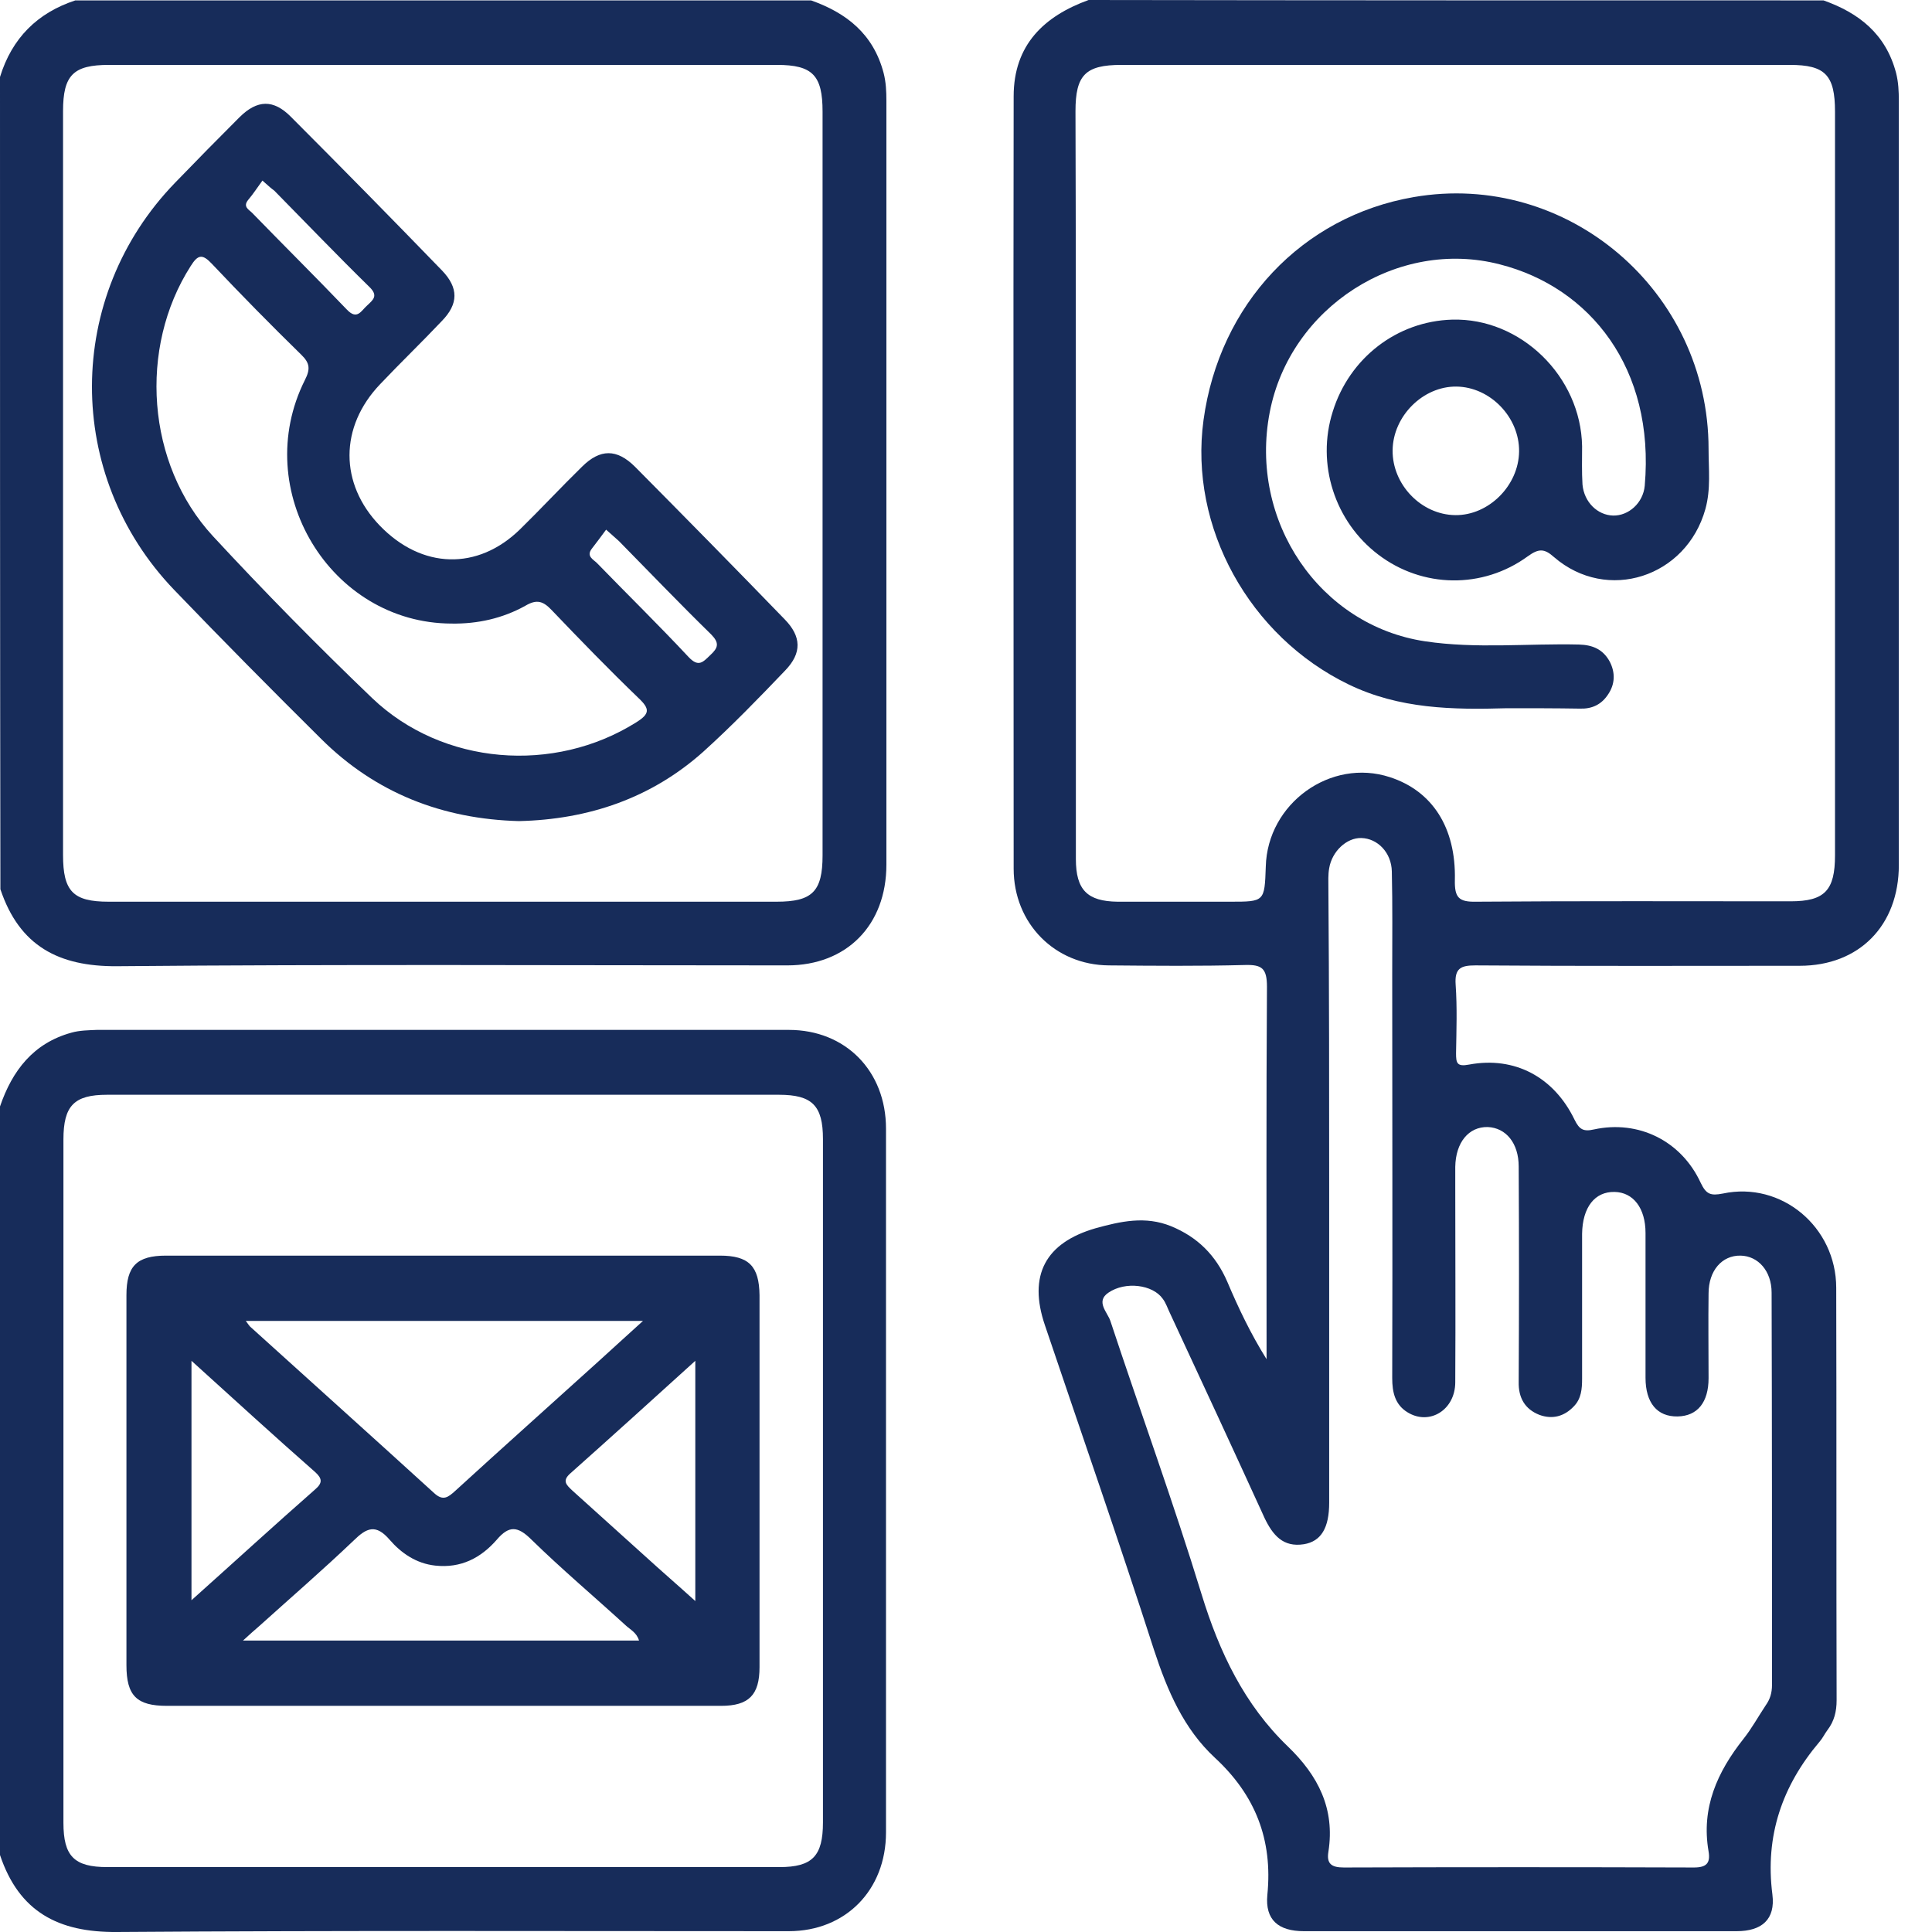
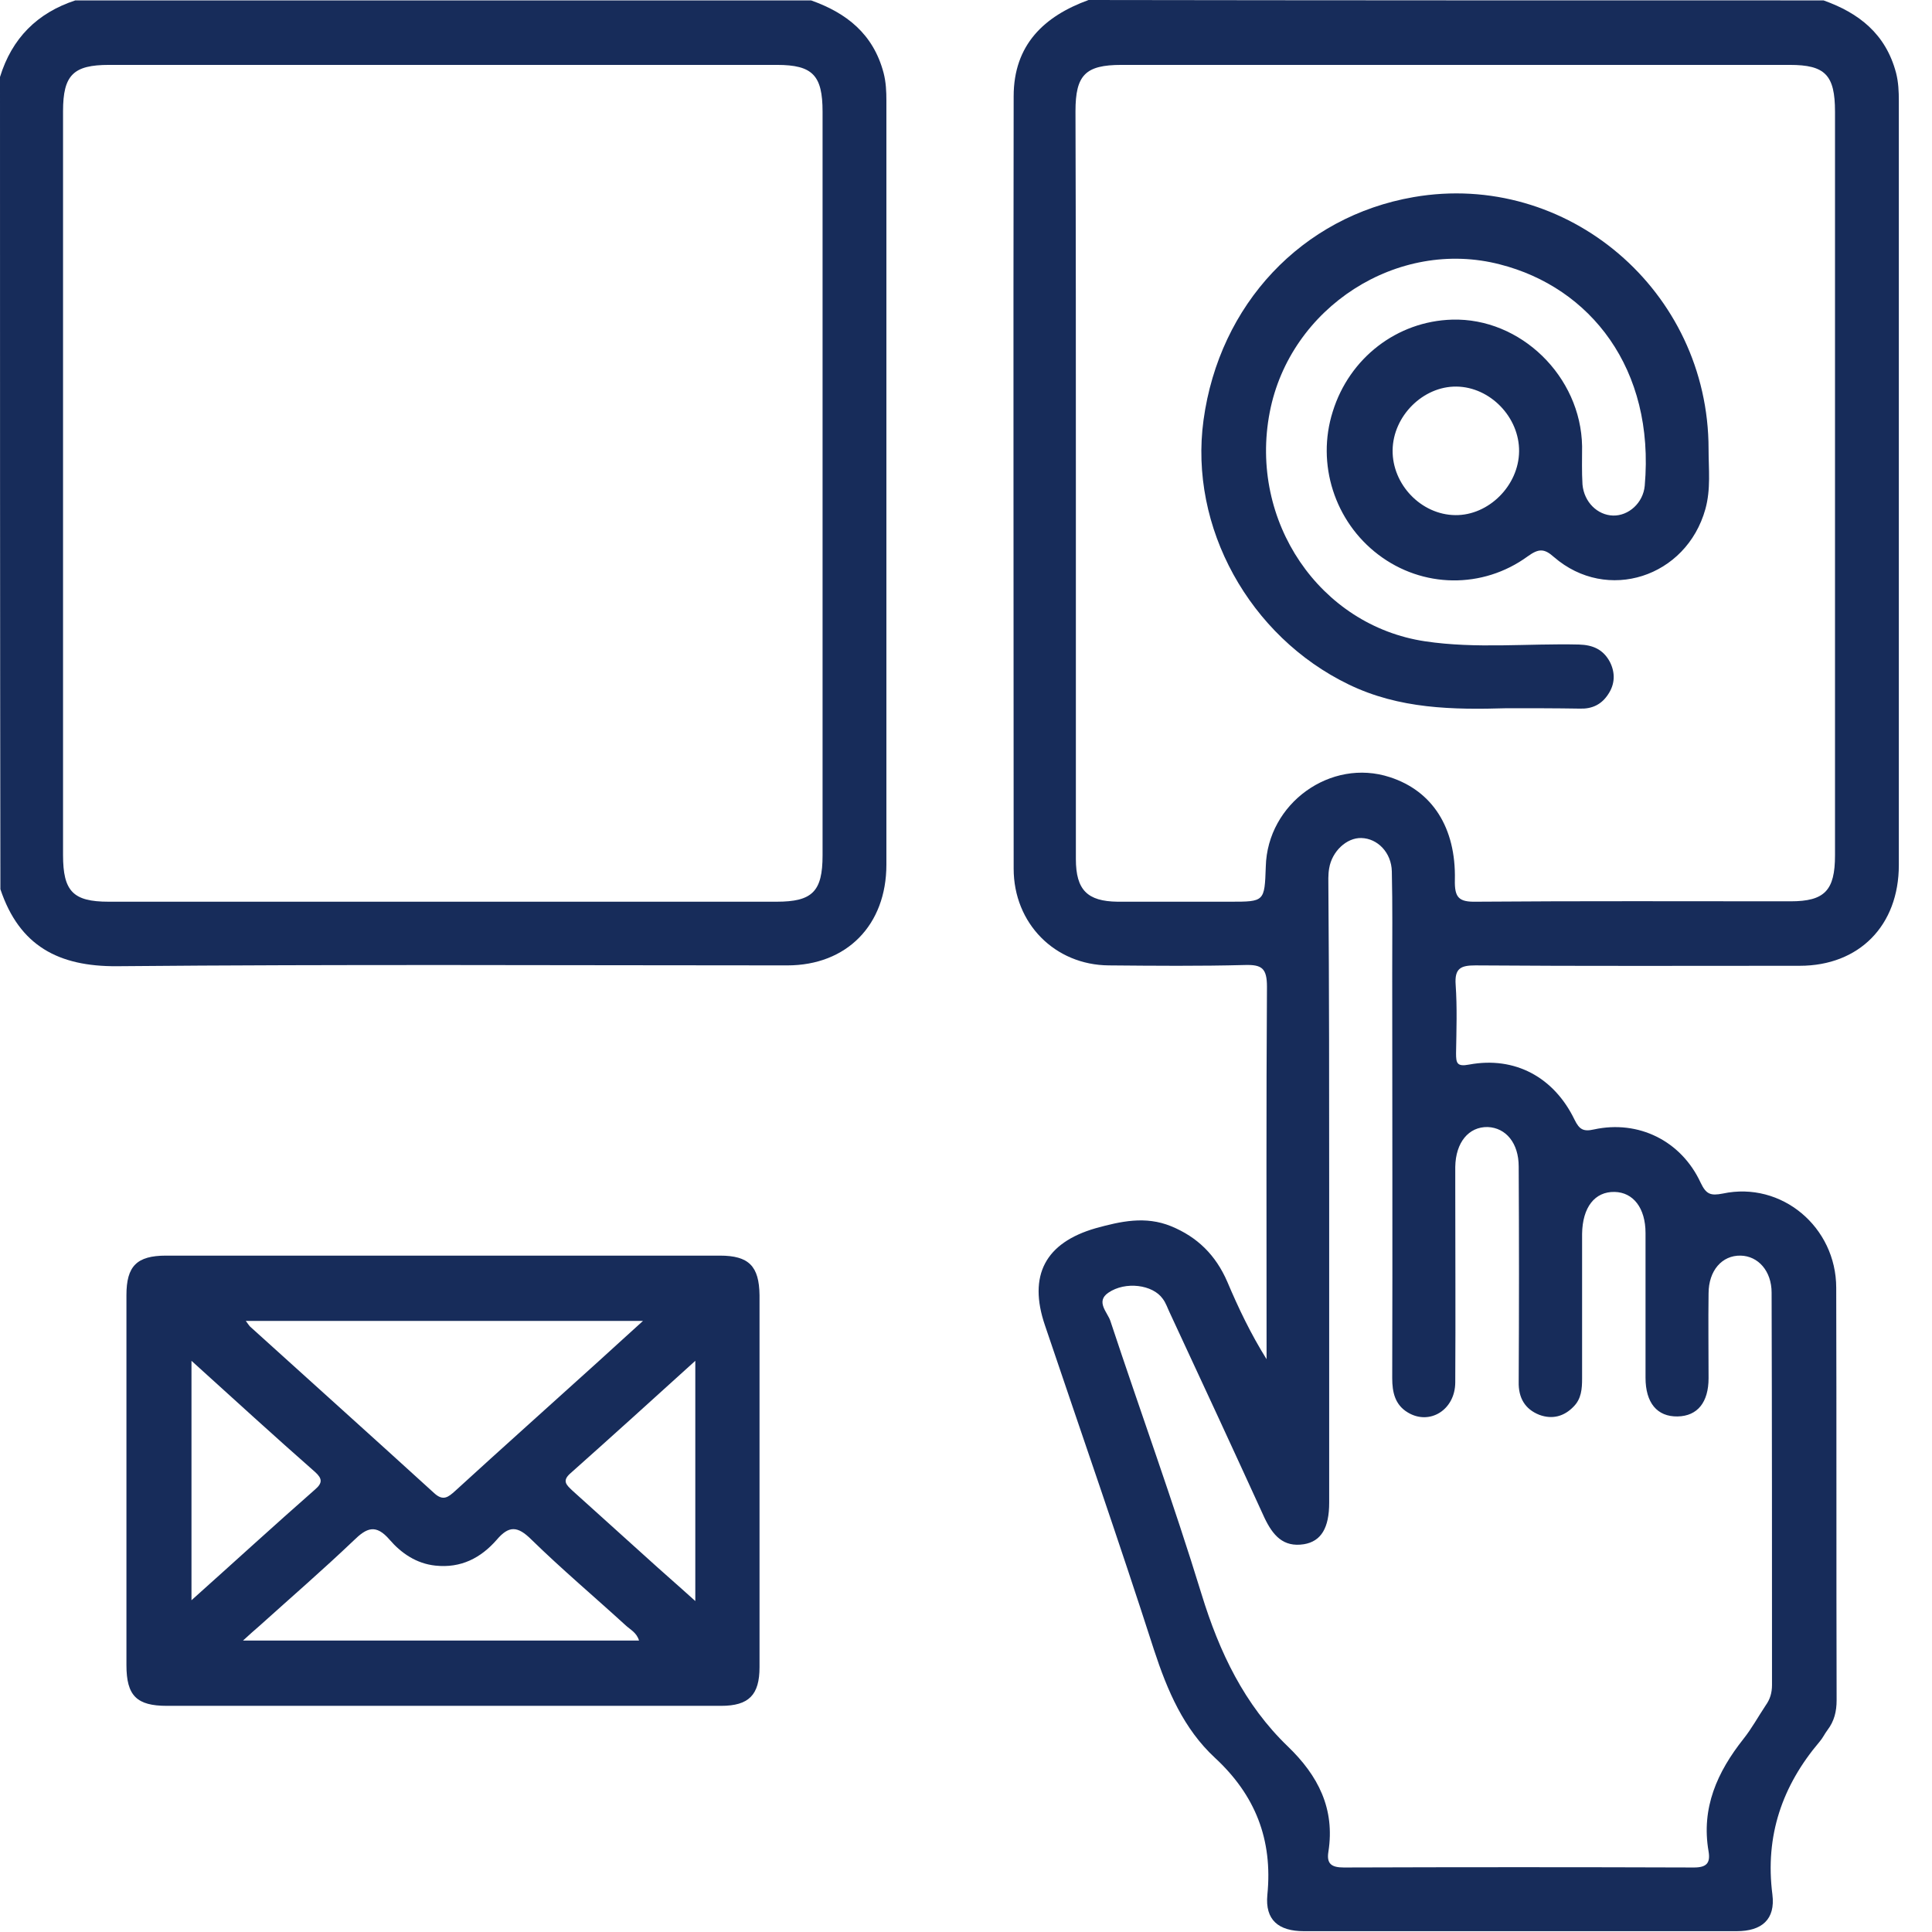
<svg xmlns="http://www.w3.org/2000/svg" width="54" height="54" viewBox="0 0 54 54" fill="none">
  <path d="M50.968 0.011C51.954 0.361 52.708 0.946 52.996 2.039C53.062 2.298 53.073 2.557 53.073 2.817C53.073 9.937 53.073 17.057 53.073 24.178C53.073 25.868 51.965 26.994 50.303 26.994C47.279 26.994 44.265 27.006 41.24 26.983C40.83 26.983 40.653 27.062 40.686 27.524C40.73 28.155 40.708 28.797 40.697 29.439C40.697 29.709 40.719 29.822 41.063 29.755C42.337 29.518 43.434 30.104 44.01 31.298C44.143 31.568 44.254 31.636 44.553 31.568C45.794 31.298 46.99 31.884 47.533 33.056C47.688 33.382 47.81 33.427 48.154 33.36C49.794 33.011 51.323 34.295 51.323 35.996C51.334 39.838 51.323 43.68 51.334 47.522C51.334 47.837 51.267 48.108 51.079 48.355C51.001 48.457 50.946 48.581 50.857 48.682C49.816 49.91 49.328 51.307 49.539 52.952C49.627 53.651 49.24 53.977 48.542 53.977C44.508 53.977 40.475 53.977 36.442 53.977C35.733 53.977 35.356 53.662 35.423 52.963C35.578 51.409 35.079 50.169 33.96 49.133C33.085 48.322 32.631 47.263 32.254 46.113C31.279 43.083 30.226 40.063 29.207 37.044C28.73 35.647 29.218 34.734 30.625 34.329C31.323 34.137 32.01 33.98 32.73 34.272C33.473 34.577 33.982 35.084 34.304 35.827C34.614 36.559 34.958 37.281 35.401 37.99C35.401 37.833 35.401 37.686 35.401 37.528C35.401 34.216 35.39 30.892 35.412 27.58C35.412 27.062 35.268 26.96 34.802 26.972C33.528 27.006 32.265 26.994 30.991 26.983C29.484 26.972 28.332 25.811 28.332 24.279C28.332 17.08 28.32 9.892 28.332 2.693C28.332 1.251 29.185 0.451 30.426 0C37.262 0.011 44.121 0.011 50.968 0.011ZM30.071 13.497C30.071 17.001 30.071 20.505 30.071 24.009C30.071 24.876 30.392 25.192 31.235 25.203C32.287 25.203 33.34 25.203 34.381 25.203C35.345 25.203 35.345 25.203 35.379 24.223C35.423 22.454 37.196 21.181 38.847 21.722C40.032 22.105 40.697 23.13 40.664 24.595C40.653 25.09 40.775 25.214 41.262 25.203C44.187 25.18 47.123 25.192 50.048 25.192C51.001 25.192 51.289 24.887 51.289 23.907C51.289 16.979 51.289 10.05 51.289 3.121C51.289 2.096 51.013 1.814 50.026 1.814C43.799 1.814 37.572 1.814 31.345 1.814C30.337 1.814 30.06 2.096 30.06 3.11C30.071 6.568 30.071 10.038 30.071 13.497ZM37.151 33.292C37.151 36.199 37.151 39.094 37.151 42.001C37.151 42.7 36.93 43.083 36.442 43.162C35.866 43.252 35.578 42.914 35.345 42.429C34.47 40.514 33.584 38.599 32.697 36.695C32.631 36.559 32.586 36.413 32.498 36.3C32.221 35.906 31.456 35.805 30.98 36.131C30.614 36.379 30.958 36.683 31.035 36.92C31.877 39.466 32.797 41.99 33.584 44.559C34.082 46.181 34.78 47.646 35.999 48.817C36.841 49.629 37.318 50.552 37.129 51.758C37.074 52.096 37.218 52.197 37.561 52.197C40.819 52.186 44.087 52.186 47.345 52.197C47.7 52.197 47.81 52.073 47.755 51.747C47.544 50.53 47.999 49.527 48.73 48.603C48.963 48.31 49.14 47.984 49.35 47.668C49.472 47.499 49.528 47.319 49.528 47.093C49.528 43.443 49.528 39.782 49.517 36.131C49.517 35.523 49.14 35.106 48.652 35.095C48.132 35.084 47.755 35.512 47.755 36.154C47.744 36.943 47.755 37.731 47.755 38.52C47.755 39.196 47.445 39.579 46.891 39.59C46.315 39.601 45.993 39.207 45.993 38.508C45.993 37.157 45.993 35.816 45.993 34.464C45.993 33.765 45.65 33.326 45.129 33.315C44.575 33.303 44.231 33.743 44.22 34.486C44.22 35.838 44.22 37.179 44.22 38.531C44.22 38.824 44.198 39.094 43.988 39.309C43.722 39.59 43.389 39.68 43.024 39.545C42.625 39.387 42.437 39.072 42.448 38.621C42.459 36.616 42.459 34.61 42.448 32.605C42.448 31.951 42.093 31.523 41.583 31.501C41.051 31.49 40.686 31.929 40.675 32.616C40.675 32.785 40.675 32.954 40.675 33.123C40.675 34.96 40.686 36.796 40.675 38.633C40.675 39.41 39.955 39.849 39.345 39.477C38.991 39.263 38.913 38.914 38.913 38.52C38.924 34.757 38.913 30.994 38.913 27.22C38.913 26.262 38.924 25.304 38.902 24.358C38.891 23.828 38.503 23.434 38.049 23.423C37.639 23.412 37.229 23.795 37.151 24.268C37.118 24.448 37.129 24.64 37.129 24.831C37.151 27.637 37.151 30.464 37.151 33.292Z" fill="#172C5A" />
  <path d="M22.67 0.011C23.656 0.36 24.409 0.946 24.697 2.039C24.764 2.298 24.775 2.557 24.775 2.817C24.775 9.937 24.775 17.057 24.775 24.166C24.775 25.856 23.667 26.983 22.005 26.983C15.756 26.983 9.518 26.949 3.269 27.006C1.64 27.017 0.543 26.442 0.011 24.854C2.47659e-09 17.283 0 9.723 0 2.152C0.332 1.07 1.042 0.36 2.105 0.011C8.953 0.011 15.811 0.011 22.67 0.011ZM1.762 13.497C1.762 16.967 1.762 20.426 1.762 23.896C1.762 24.91 2.039 25.203 3.036 25.203C9.263 25.203 15.49 25.203 21.706 25.203C22.703 25.203 22.991 24.921 22.991 23.907C22.991 16.978 22.991 10.05 22.991 3.121C22.991 2.107 22.714 1.814 21.717 1.814C15.49 1.814 9.263 1.814 3.047 1.814C2.05 1.814 1.762 2.096 1.762 3.109C1.762 6.568 1.762 10.038 1.762 13.497Z" fill="#172C5A" />
-   <path d="M0 30.926C0.343 29.924 0.931 29.157 1.994 28.864C2.227 28.797 2.471 28.797 2.704 28.786C9.152 28.786 15.601 28.786 22.049 28.786C23.634 28.786 24.764 29.935 24.764 31.546C24.764 38.103 24.764 44.66 24.764 51.217C24.764 52.828 23.634 53.977 22.049 53.977C15.789 53.977 9.529 53.955 3.258 54C1.629 54.011 0.532 53.437 0 51.848C0 44.874 0 37.9 0 30.926ZM12.387 52.186C15.523 52.186 18.648 52.186 21.783 52.186C22.703 52.186 23.002 51.882 23.002 50.935C23.002 44.57 23.002 38.204 23.002 31.839C23.002 30.904 22.703 30.599 21.772 30.599C15.512 30.599 9.252 30.599 2.992 30.599C2.072 30.599 1.773 30.904 1.773 31.85C1.773 38.216 1.773 44.581 1.773 50.947C1.773 51.882 2.072 52.186 3.003 52.186C6.127 52.186 9.263 52.186 12.387 52.186Z" fill="#172C5A" />
  <path d="M42.126 19.795C40.608 19.84 39.112 19.818 37.694 19.13C34.924 17.79 33.229 14.736 33.639 11.74C34.082 8.506 36.387 6.05 39.511 5.509C43.799 4.766 47.755 8.123 47.755 12.551C47.755 13.114 47.822 13.666 47.666 14.229C47.135 16.134 44.919 16.855 43.434 15.57C43.157 15.322 43.002 15.334 42.703 15.548C41.439 16.471 39.755 16.438 38.525 15.503C37.306 14.579 36.786 12.968 37.251 11.503C37.716 10.005 39.046 8.979 40.586 8.934C42.503 8.878 44.187 10.523 44.22 12.472C44.22 12.832 44.209 13.182 44.231 13.542C44.276 14.038 44.653 14.398 45.085 14.41C45.517 14.421 45.927 14.06 45.971 13.576C46.259 10.297 44.442 8.033 41.927 7.391C39.068 6.647 36.054 8.585 35.489 11.525C34.902 14.567 36.885 17.485 39.833 17.925C41.262 18.139 42.703 17.981 44.132 18.015C44.52 18.026 44.808 18.15 44.996 18.499C45.151 18.804 45.14 19.119 44.952 19.401C44.763 19.694 44.497 19.818 44.154 19.806C43.489 19.795 42.802 19.795 42.126 19.795ZM40.675 14.398C41.605 14.41 42.448 13.576 42.459 12.618C42.47 11.661 41.65 10.816 40.708 10.805C39.777 10.793 38.935 11.627 38.924 12.585C38.913 13.542 39.722 14.387 40.675 14.398Z" fill="#172C5A" />
-   <path d="M14.504 22.95C12.376 22.893 10.504 22.172 8.975 20.651C7.59 19.277 6.216 17.891 4.864 16.483C1.795 13.283 1.806 8.292 4.897 5.104C5.496 4.484 6.094 3.876 6.692 3.279C7.191 2.783 7.645 2.772 8.133 3.267C9.551 4.687 10.958 6.118 12.354 7.56C12.82 8.044 12.82 8.495 12.343 8.979C11.778 9.577 11.191 10.14 10.626 10.737C9.485 11.931 9.485 13.52 10.615 14.691C11.789 15.908 13.351 15.953 14.537 14.793C15.124 14.218 15.678 13.621 16.265 13.047C16.775 12.54 17.241 12.54 17.75 13.047C19.146 14.455 20.542 15.874 21.927 17.305C22.404 17.79 22.415 18.252 21.95 18.736C21.207 19.514 20.454 20.291 19.656 21.012C18.204 22.308 16.454 22.905 14.504 22.95ZM12.62 17.429C9.23 17.418 6.98 13.7 8.521 10.624C8.676 10.32 8.665 10.151 8.421 9.915C7.568 9.081 6.737 8.236 5.917 7.368C5.651 7.087 5.529 7.12 5.33 7.436C3.867 9.723 4.089 12.968 5.95 14.984C7.39 16.539 8.875 18.049 10.404 19.514C12.376 21.395 15.49 21.632 17.784 20.189C18.16 19.953 18.171 19.818 17.85 19.514C17.019 18.714 16.221 17.891 15.424 17.057C15.18 16.798 15.002 16.742 14.681 16.933C14.05 17.283 13.351 17.441 12.62 17.429ZM16.941 14.804C16.808 14.984 16.675 15.165 16.543 15.334C16.376 15.548 16.587 15.638 16.687 15.739C17.54 16.618 18.415 17.474 19.246 18.364C19.523 18.657 19.645 18.511 19.855 18.308C20.077 18.105 20.11 17.97 19.878 17.733C19.002 16.877 18.16 15.998 17.296 15.12C17.218 15.052 17.141 14.984 16.941 14.804ZM7.335 5.047C7.202 5.228 7.08 5.419 6.936 5.588C6.781 5.78 6.958 5.859 7.047 5.949C7.922 6.85 8.82 7.74 9.695 8.653C9.983 8.957 10.094 8.686 10.26 8.54C10.426 8.382 10.582 8.27 10.327 8.022C9.429 7.143 8.554 6.23 7.667 5.329C7.59 5.273 7.523 5.216 7.335 5.047Z" fill="#172C5A" />
  <path d="M12.354 47.679C9.795 47.679 7.235 47.679 4.665 47.679C3.822 47.679 3.534 47.398 3.534 46.541C3.534 43.094 3.534 39.646 3.534 36.199C3.534 35.388 3.823 35.095 4.642 35.095C9.806 35.095 14.958 35.095 20.121 35.095C20.93 35.095 21.218 35.388 21.229 36.199C21.229 39.669 21.229 43.128 21.229 46.598C21.229 47.375 20.93 47.679 20.154 47.679C17.551 47.679 14.958 47.679 12.354 47.679ZM6.87 36.92C6.947 37.021 6.969 37.066 7.014 37.1C8.72 38.644 10.426 40.176 12.133 41.731C12.387 41.967 12.531 41.843 12.72 41.674C14.049 40.458 15.39 39.263 16.72 38.058C17.108 37.709 17.495 37.348 17.972 36.92C14.204 36.92 10.57 36.92 6.87 36.92ZM17.861 45.854C17.794 45.629 17.617 45.55 17.484 45.426C16.609 44.626 15.7 43.86 14.847 43.026C14.47 42.654 14.227 42.632 13.883 43.038C13.44 43.544 12.886 43.837 12.166 43.759C11.634 43.702 11.213 43.409 10.892 43.038C10.504 42.587 10.249 42.7 9.883 43.06C9.019 43.883 8.122 44.66 7.246 45.449C7.113 45.561 6.991 45.674 6.792 45.854C10.57 45.854 14.204 45.854 17.861 45.854ZM5.352 38.035C5.352 40.311 5.352 42.474 5.352 44.727C6.548 43.657 7.667 42.632 8.809 41.629C9.019 41.449 9.008 41.325 8.809 41.145C7.667 40.142 6.548 39.117 5.352 38.035ZM19.434 38.035C18.227 39.128 17.085 40.165 15.944 41.179C15.7 41.393 15.833 41.505 15.999 41.663C16.686 42.283 17.373 42.902 18.06 43.522C18.492 43.916 18.936 44.299 19.434 44.75C19.434 42.474 19.434 40.311 19.434 38.035Z" fill="#172C5A" />
</svg>